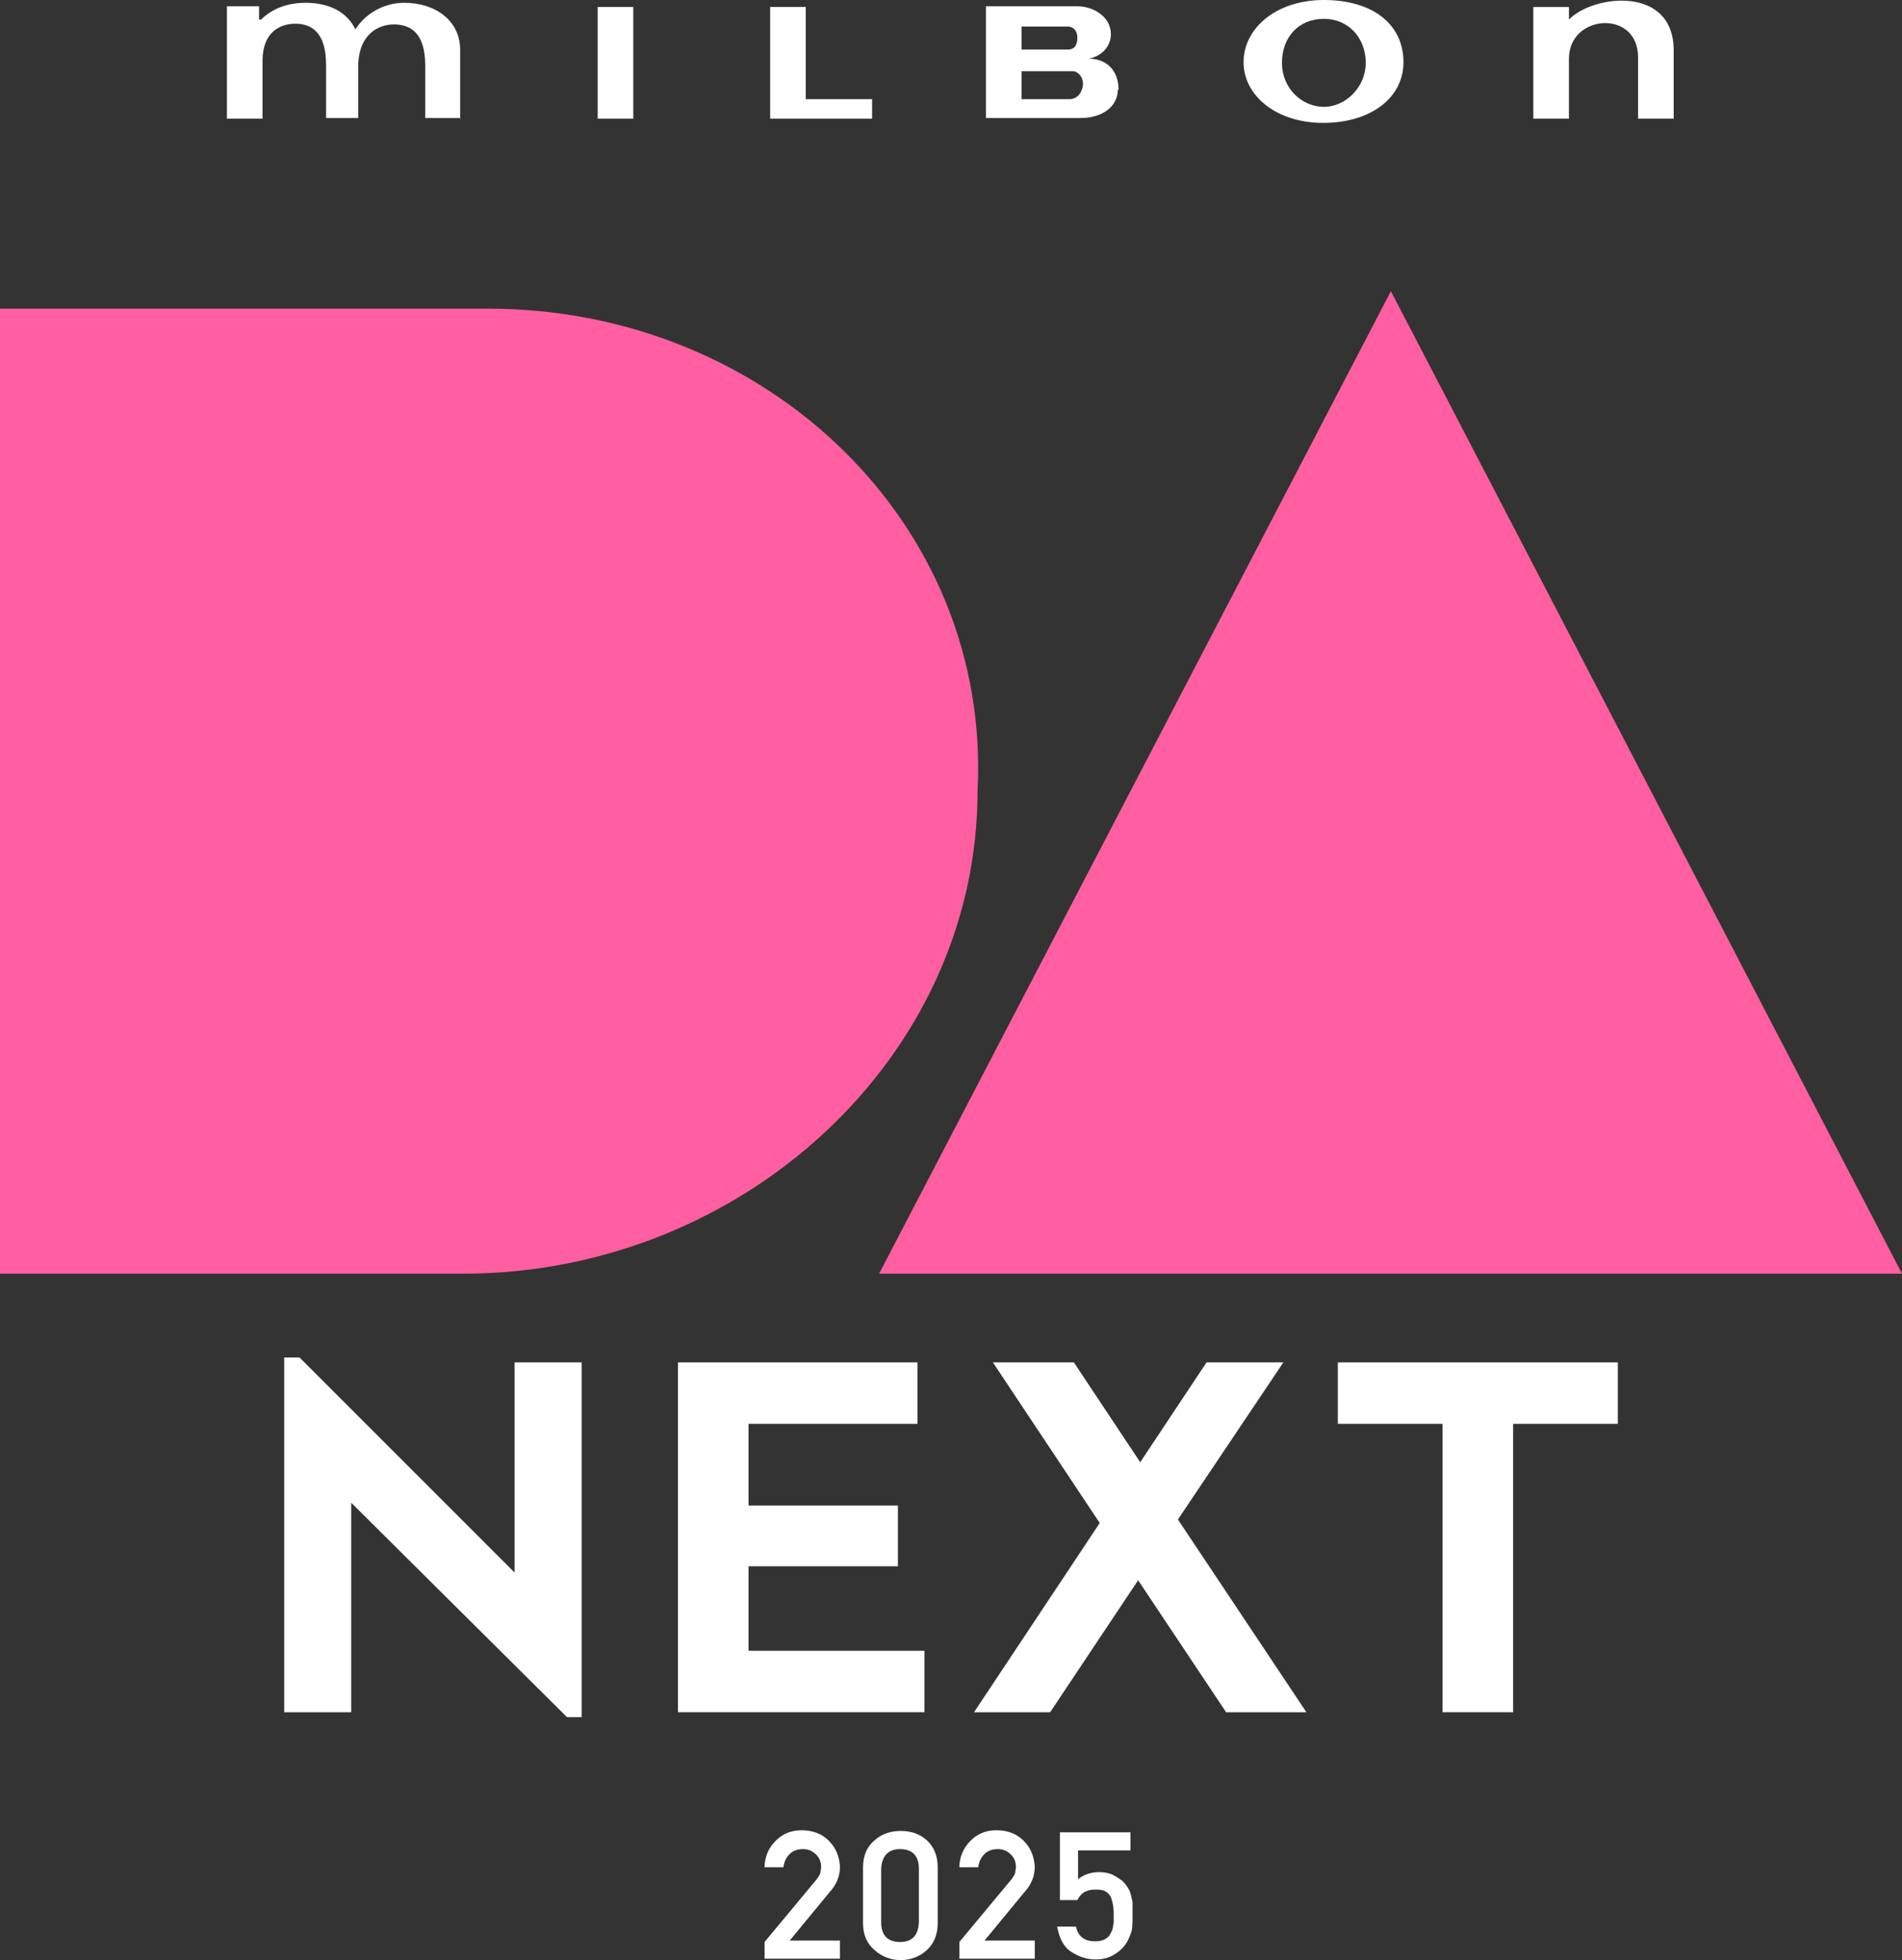
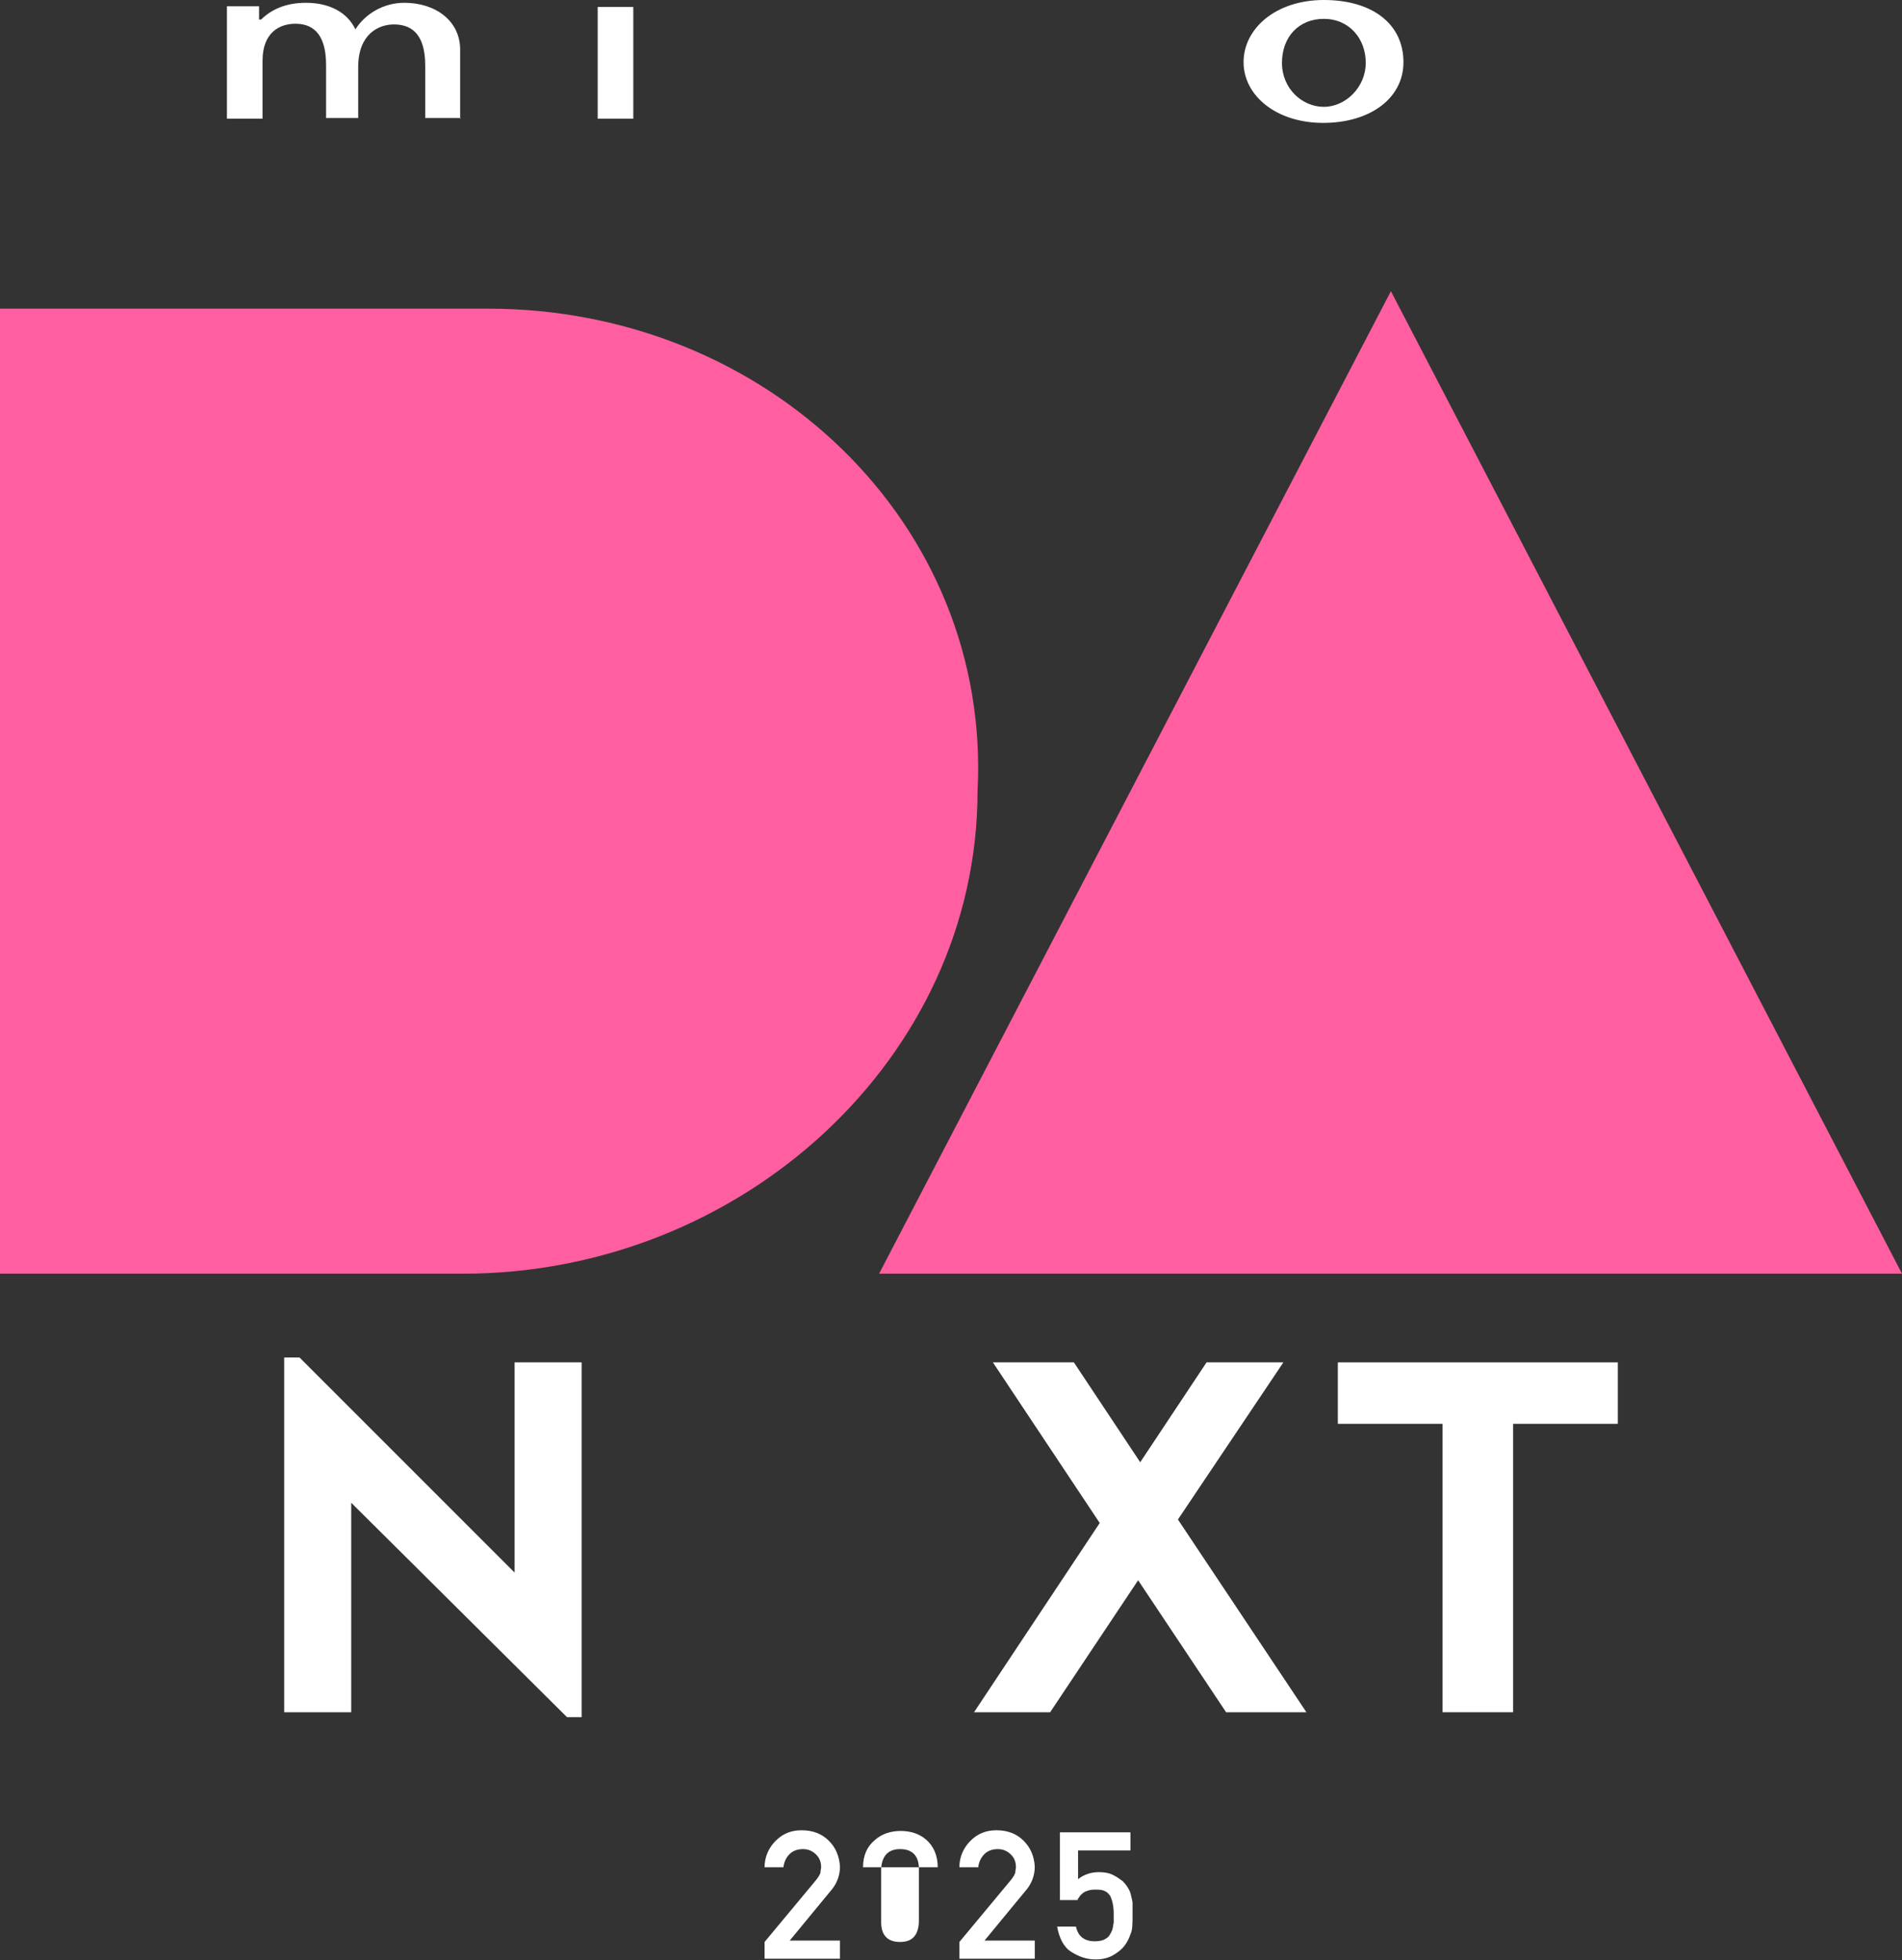
<svg xmlns="http://www.w3.org/2000/svg" id="next_x5F_nega" version="1.1" viewBox="0 0 272.4 280.7">
  <rect x="0" y="0" width="272.4" height="280.7" fill="#333333" stroke="none" />
  <defs>
    <style>
      .st0 {
        fill: #fff;
      }

      .st1 {
        fill: #ff5fa0;
      }
    </style>
  </defs>
  <g>
    <rect class="st0" x="85.6" y="1" width="5.1" height="16" />
-     <polyline class="st0" points="124.9 14.2 124.9 17 110.3 17 110.3 1 115.4 1 115.4 14.2 124.9 14.2" />
    <path class="st0" d="M189.6,2.7c-3.6,0-6,2.6-6,6.3s2.9,6.3,6,6.3,6-2.8,6-6.3-2.4-6.3-6-6.3M201,8.9c0,5.2-4.8,8.7-11.5,8.7s-11.4-3.9-11.4-8.7,4.6-8.9,11.5-8.9,11.4,3.4,11.4,8.9Z" />
-     <path class="st0" d="M239.7,7.3v9.7h-5.1v-8.8c0-6.9-9.9-6.2-9.9.2v.2s0,8.4,0,8.4h-5.1V1h5.1v1.8c3.5-3.6,15-4.9,15,4.4" />
-     <path class="st0" d="M146.3,10.2h7.3c.8,0,1.5.8,1.5,1.8s-.7,2.2-1.9,2.2h-6.9v-4M146.3,3.8h6.6c.9,0,1.4.7,1.4,1.6s-.3,1.7-1.4,1.7h-6.6v-3.3ZM160.2,12.9c0-3.1-2-4.5-4.3-4.5,1.8-.3,3.2-1.7,3.2-3.5,0-2.5-2.5-4-4.8-4s0,0,0,0h-13.1v2.8h0v3.6h0v2.8h0v4h0v2.8h13.6c3,0,5.3-1.6,5.3-4.1Z" />
    <path class="st0" d="M66,16.9h-5.1v-7.5c0-4.9-2.3-5.9-4.5-5.9s-5.1,1.4-5.1,6.1v7.3h-4.6v-7.6c0-4.8-2.2-5.9-4.4-5.9s-4.7,1.2-4.7,5.3v8.3h-5.1V.9h4.6v1.9h.3c1.4-1.4,3.5-2.4,6.4-2.4,3.3,0,5.9,1.3,7.1,3.8,1.4-2.2,4-3.8,7-3.8,4.5,0,8,2.6,8,6.7v9.9" />
  </g>
  <g>
    <polygon class="st1" points="199.2 41.7 125.9 182.4 272.4 182.4 199.2 41.7" />
    <path class="st1" d="M69.9,44.2H0v138.2h66.3c39.9,0,73.7-30.9,73.7-69.1,2-38.2-30.1-69.1-70.1-69.1Z" />
  </g>
  <g>
    <polygon class="st0" points="73.7 225.2 42.9 194.4 40.7 194.4 40.7 245.2 50.3 245.2 50.3 215.2 81.2 245.9 83.3 245.9 83.3 195.1 73.7 195.1 73.7 225.2" />
-     <polygon class="st0" points="107.2 224.3 128.6 224.3 128.6 215.6 107.2 215.6 107.2 203.9 131.4 203.9 131.4 195.1 97.1 195.1 97.1 245.2 132.4 245.2 132.4 236.4 107.2 236.4 107.2 224.3" />
    <polygon class="st0" points="183.8 195.1 172.8 195.1 163.3 209.4 153.8 195.1 142.2 195.1 157.5 218.1 139.5 245.2 150.4 245.2 163 226.3 175.6 245.2 187.1 245.2 168.7 217.6 183.8 195.1" />
    <polygon class="st0" points="191.6 195.1 191.6 203.9 206.6 203.9 206.6 245.2 216.7 245.2 216.7 203.9 231.7 203.9 231.7 195.1 191.6 195.1" />
  </g>
  <g>
    <path class="st0" d="M109.5,278.1l7.4-8.9c.3-.4.5-.7.6-1,0-.3.1-.6.1-.8,0-.7-.2-1.3-.7-1.8-.5-.5-1.1-.8-1.9-.8-.7,0-1.4.2-1.9.7-.5.5-.8,1.1-.9,1.9h-2.7c0-1.5.6-2.8,1.6-3.8,1-1,2.2-1.5,3.7-1.5,1.6,0,2.9.5,3.9,1.5,1,1,1.5,2.2,1.6,3.7,0,1.2-.4,2.3-1.1,3.2l-6.1,7.4h7.2v2.6h-10.8v-2.4Z" />
-     <path class="st0" d="M123.6,267.4c0-1.7.6-3,1.7-3.9,1-.9,2.3-1.3,3.7-1.3s2.7.4,3.7,1.3c1,.9,1.6,2.2,1.6,3.9v8c0,1.7-.6,3-1.6,3.9-1,.9-2.3,1.4-3.7,1.4-1.4,0-2.7-.5-3.7-1.4-1.1-.9-1.7-2.2-1.7-3.9v-8ZM131.6,267.6c0-1.8-.9-2.8-2.7-2.8-1.7,0-2.6,1-2.7,2.8v7.7c0,1.8.9,2.8,2.7,2.8,1.7,0,2.6-.9,2.7-2.8v-7.7Z" />
+     <path class="st0" d="M123.6,267.4c0-1.7.6-3,1.7-3.9,1-.9,2.3-1.3,3.7-1.3s2.7.4,3.7,1.3c1,.9,1.6,2.2,1.6,3.9v8v-8ZM131.6,267.6c0-1.8-.9-2.8-2.7-2.8-1.7,0-2.6,1-2.7,2.8v7.7c0,1.8.9,2.8,2.7,2.8,1.7,0,2.6-.9,2.7-2.8v-7.7Z" />
    <path class="st0" d="M137.4,278.1l7.4-8.9c.3-.4.5-.7.6-1,0-.3.1-.6.1-.8,0-.7-.2-1.3-.7-1.8-.5-.5-1.1-.8-1.9-.8-.7,0-1.4.2-1.9.7-.5.5-.8,1.1-.9,1.9h-2.7c0-1.5.6-2.8,1.6-3.8,1-1,2.2-1.5,3.7-1.5,1.6,0,2.9.5,3.9,1.5,1,1,1.5,2.2,1.6,3.7,0,1.2-.4,2.3-1.1,3.2l-6.1,7.4h7.2v2.6h-10.8v-2.4Z" />
    <path class="st0" d="M151.8,262.4h10.1v2.6h-7.5v4.1c.9-.7,1.9-1,3-1,.7,0,1.4.1,2,.4.6.3,1,.6,1.4.9.5.5.9,1.1,1.1,1.7.1.4.2.8.3,1.3,0,.5,0,1.2,0,1.9,0,1.2,0,2.1-.3,2.7-.2.6-.5,1.2-.9,1.7-.4.5-.9.9-1.6,1.3-.7.4-1.5.6-2.5.6-1.3,0-2.4-.4-3.5-1.1-1.1-.7-1.7-2-2-3.6h2.7c.3,1.4,1.2,2.1,2.7,2.1.6,0,1.2-.1,1.6-.4.4-.2.6-.6.8-1,.2-.4.2-.8.3-1.3,0-.5,0-.9,0-1.3,0-1-.2-1.9-.5-2.5-.2-.3-.5-.6-.8-.7-.4-.2-.8-.2-1.4-.2s-.9.1-1.4.3c-.4.2-.8.6-1.1,1.2h-2.5v-9.8Z" />
  </g>
</svg>